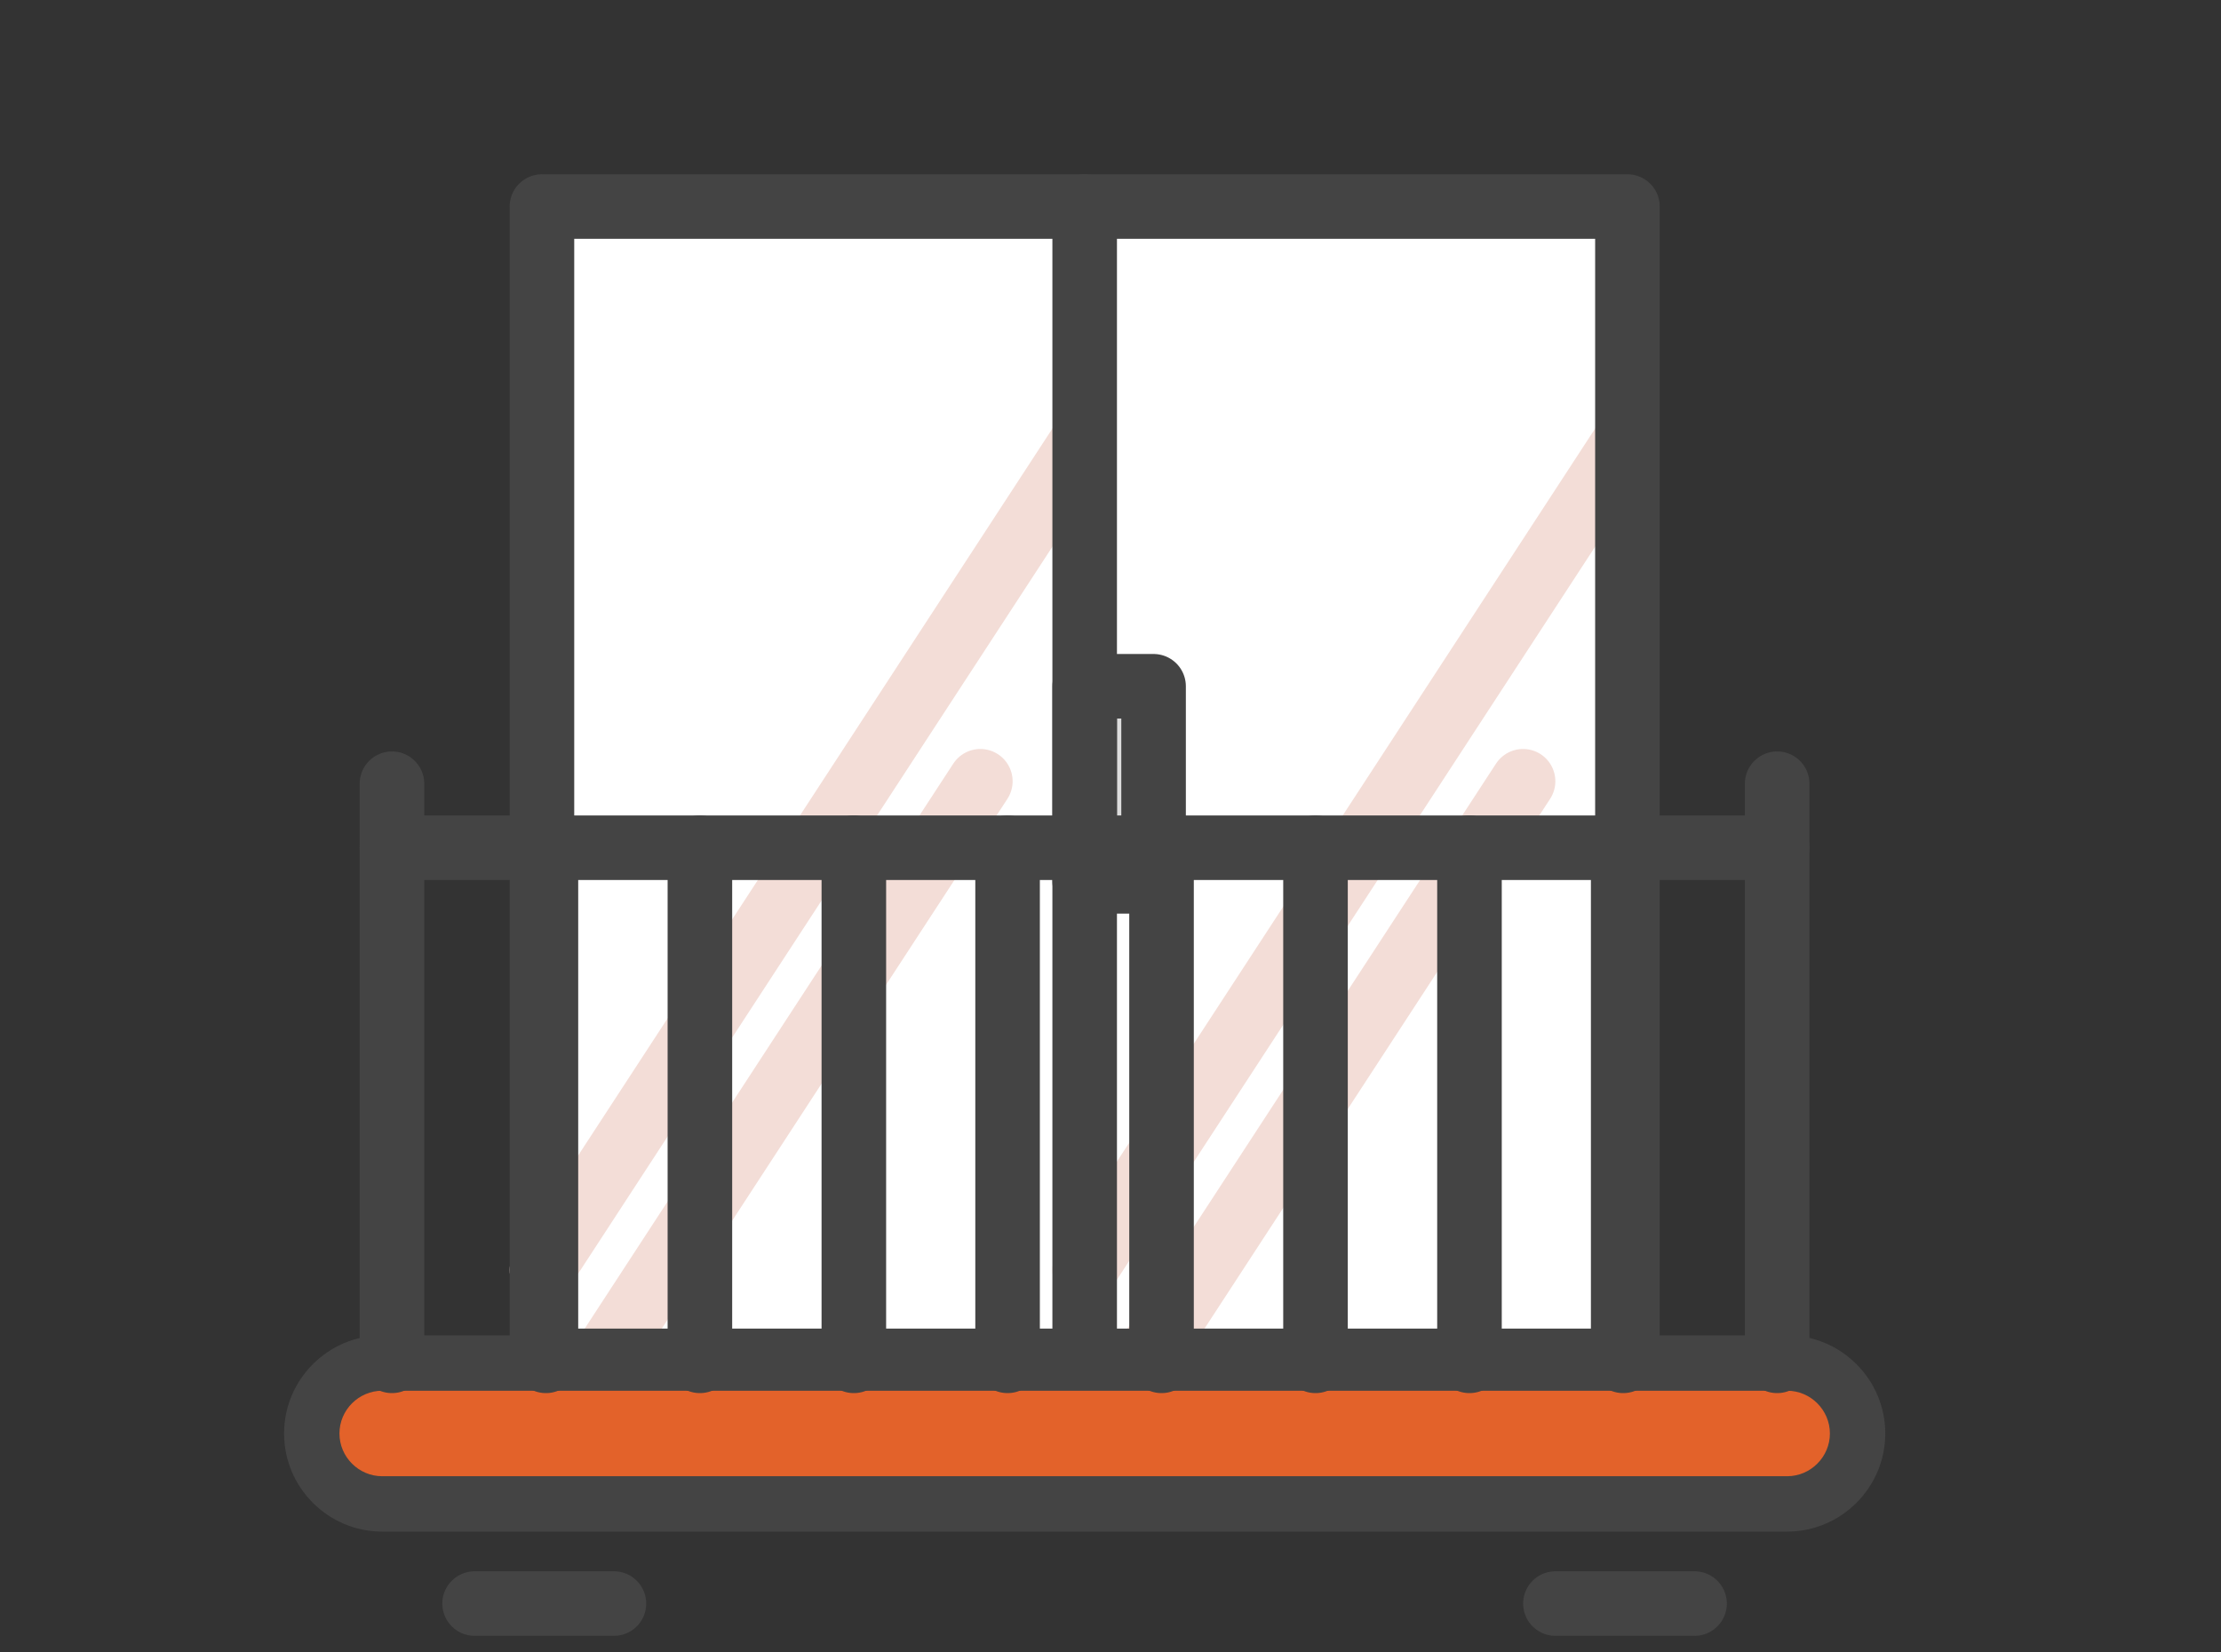
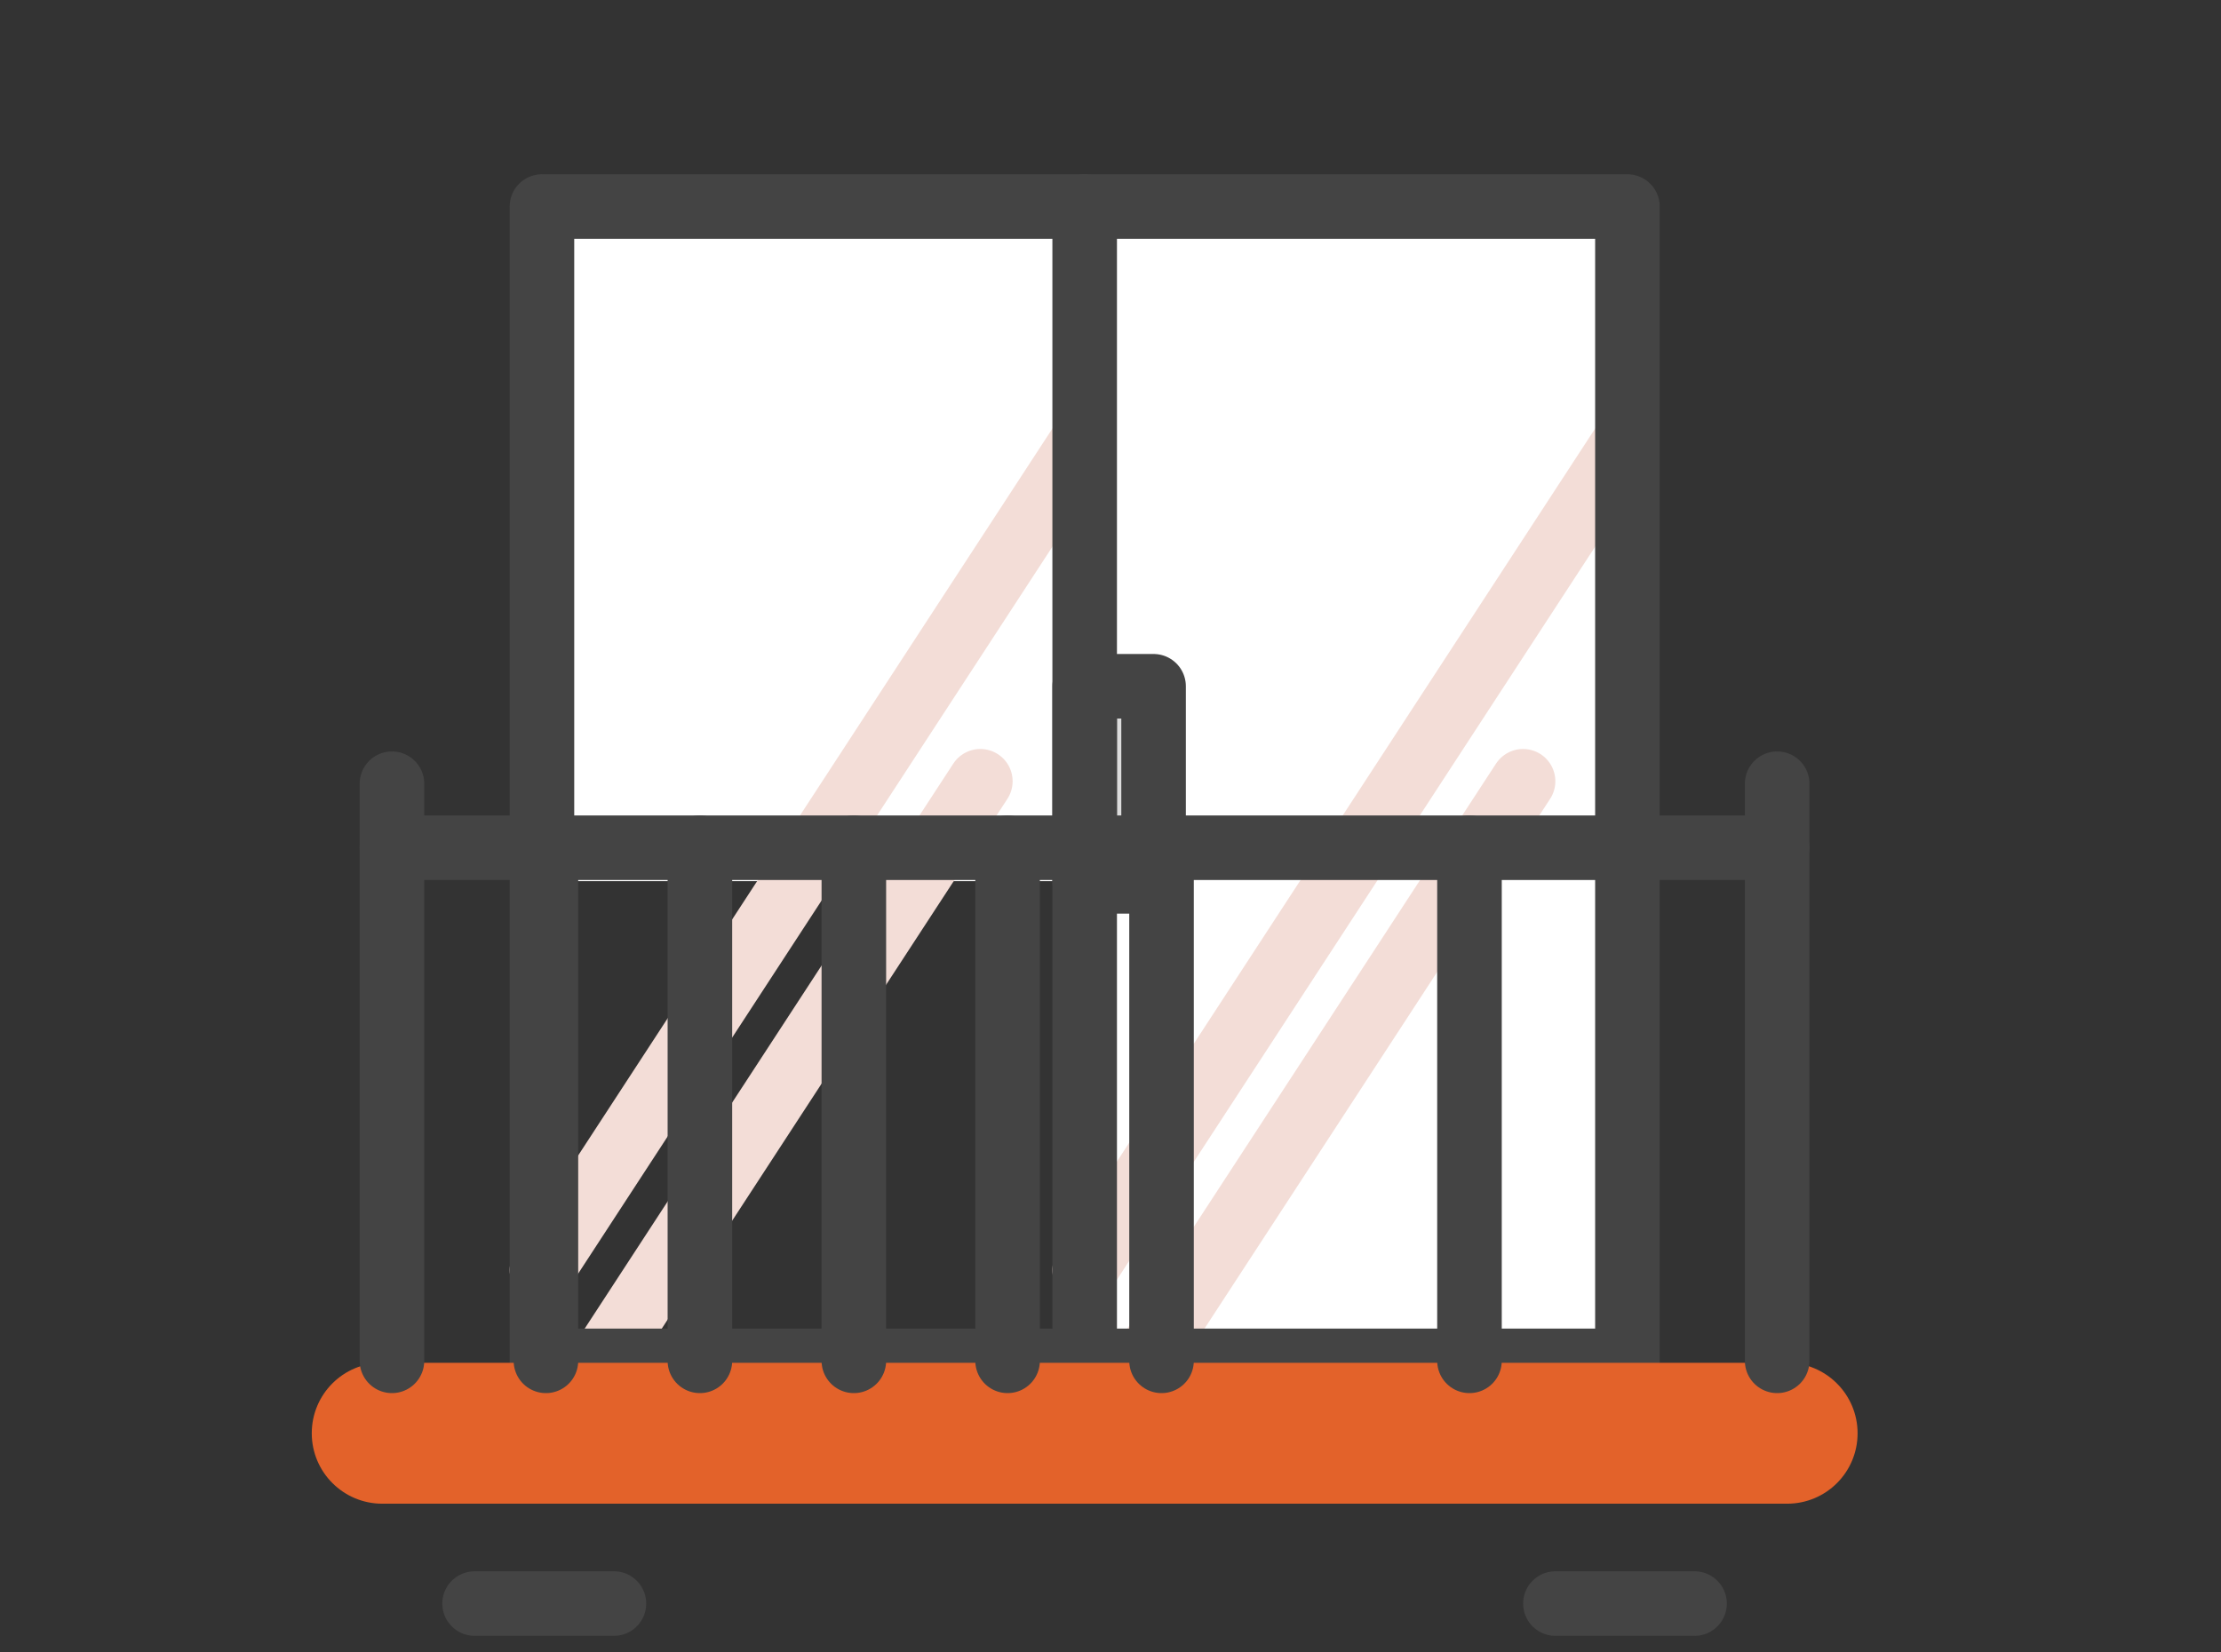
<svg xmlns="http://www.w3.org/2000/svg" width="86" height="64" viewBox="0 0 86 64" fill="none">
  <rect x="0" y="0" width="86" height="64" fill="#333333" stroke="none" />
  <mask id="mask0_5_48" style="mask-type:alpha" maskUnits="userSpaceOnUse" x="0" y="0" width="86" height="64">
    <rect width="86" height="64" fill="#D9D9D9" />
  </mask>
  <g mask="url(#mask0_5_48)">
-     <path d="M63.016 8H20.985V52.707H63.016V8Z" fill="white" />
    <path d="M44.033 27.549H42.635V33.15H44.033V27.549Z" fill="#DCDCDC" />
    <path d="M62.372 51.73H42.635V35.106H44.668C45.019 35.106 45.302 34.668 45.302 34.128V26.571C45.302 26.031 45.019 25.593 44.668 25.593H42.635V8.978H62.372V51.73Z" fill="white" />
-     <path d="M21.619 8.978H41.365V26.58V34.128V51.73H21.619V8.978Z" fill="white" />
+     <path d="M21.619 8.978H41.365V26.58V34.128H21.619V8.978Z" fill="white" />
    <path d="M41.837 17.221L20.985 49.191" stroke="#F3DDD7" stroke-width="2.5" stroke-linecap="round" stroke-linejoin="round" />
    <path d="M37.96 30.259L23.318 52.707" stroke="#F3DDD7" stroke-width="2.5" stroke-linecap="round" stroke-linejoin="round" />
    <path d="M62.852 17.221L42 49.191" stroke="#F3DDD7" stroke-width="2.5" stroke-linecap="round" stroke-linejoin="round" />
    <path d="M58.975 30.259L44.333 52.707" stroke="#F3DDD7" stroke-width="2.5" stroke-linecap="round" stroke-linejoin="round" />
    <path d="M63.016 8H20.985V52.707H63.016V8Z" stroke="#444444" stroke-width="2.5" stroke-linecap="round" stroke-linejoin="round" />
    <path d="M42 8V52.707" stroke="#444444" stroke-width="2.5" stroke-linecap="round" stroke-linejoin="round" />
    <path d="M44.668 26.58H42V34.137H44.668V26.58Z" stroke="#444444" stroke-width="2.5" stroke-linecap="round" stroke-linejoin="round" />
    <path d="M14.8 58.24C13.299 58.24 12.072 57.022 12.072 55.512C12.072 54.002 13.29 52.784 14.8 52.784H69.2C70.701 52.784 71.928 54.002 71.928 55.512C71.928 57.022 70.71 58.24 69.2 58.24H14.8Z" fill="#E3622A" />
-     <path d="M69.2 53.865C70.109 53.865 70.856 54.611 70.856 55.521C70.856 56.43 70.109 57.176 69.2 57.176H14.8C13.891 57.176 13.144 56.43 13.144 55.521C13.144 54.611 13.891 53.865 14.8 53.865H69.2ZM69.2 51.721H14.8C12.707 51.721 11 53.428 11 55.521C11 57.614 12.707 59.321 14.8 59.321H69.2C71.293 59.321 73 57.614 73 55.521C73 53.428 71.293 51.721 69.2 51.721Z" fill="#444444" />
    <path d="M15.177 52.707V30.354" stroke="#444444" stroke-width="2.5" stroke-linecap="round" stroke-linejoin="round" />
    <path d="M33.062 52.707V32.833" stroke="#444444" stroke-width="2.5" stroke-linecap="round" stroke-linejoin="round" />
    <path d="M27.101 52.707V32.833" stroke="#444444" stroke-width="2.5" stroke-linecap="round" stroke-linejoin="round" />
    <path d="M21.139 52.707V32.833" stroke="#444444" stroke-width="2.5" stroke-linecap="round" stroke-linejoin="round" />
    <path d="M39.015 52.707V32.833" stroke="#444444" stroke-width="2.5" stroke-linecap="round" stroke-linejoin="round" />
    <path d="M56.9 52.707V32.833" stroke="#444444" stroke-width="2.5" stroke-linecap="round" stroke-linejoin="round" />
-     <path d="M50.938 52.707V32.833" stroke="#444444" stroke-width="2.5" stroke-linecap="round" stroke-linejoin="round" />
    <path d="M44.976 52.707V32.833" stroke="#444444" stroke-width="2.5" stroke-linecap="round" stroke-linejoin="round" />
-     <path d="M62.852 52.707V32.833" stroke="#444444" stroke-width="2.5" stroke-linecap="round" stroke-linejoin="round" />
    <path d="M68.814 52.707V30.354" stroke="#444444" stroke-width="2.5" stroke-linecap="round" stroke-linejoin="round" />
    <path d="M15.177 32.833H68.814" stroke="#444444" stroke-width="2.5" stroke-linecap="round" stroke-linejoin="round" />
    <path d="M18.377 62.108H23.772" stroke="#444444" stroke-width="2.5" stroke-linecap="round" stroke-linejoin="round" />
    <path d="M60.228 62.108H65.615" stroke="#444444" stroke-width="2.5" stroke-linecap="round" stroke-linejoin="round" />
  </g>
</svg>